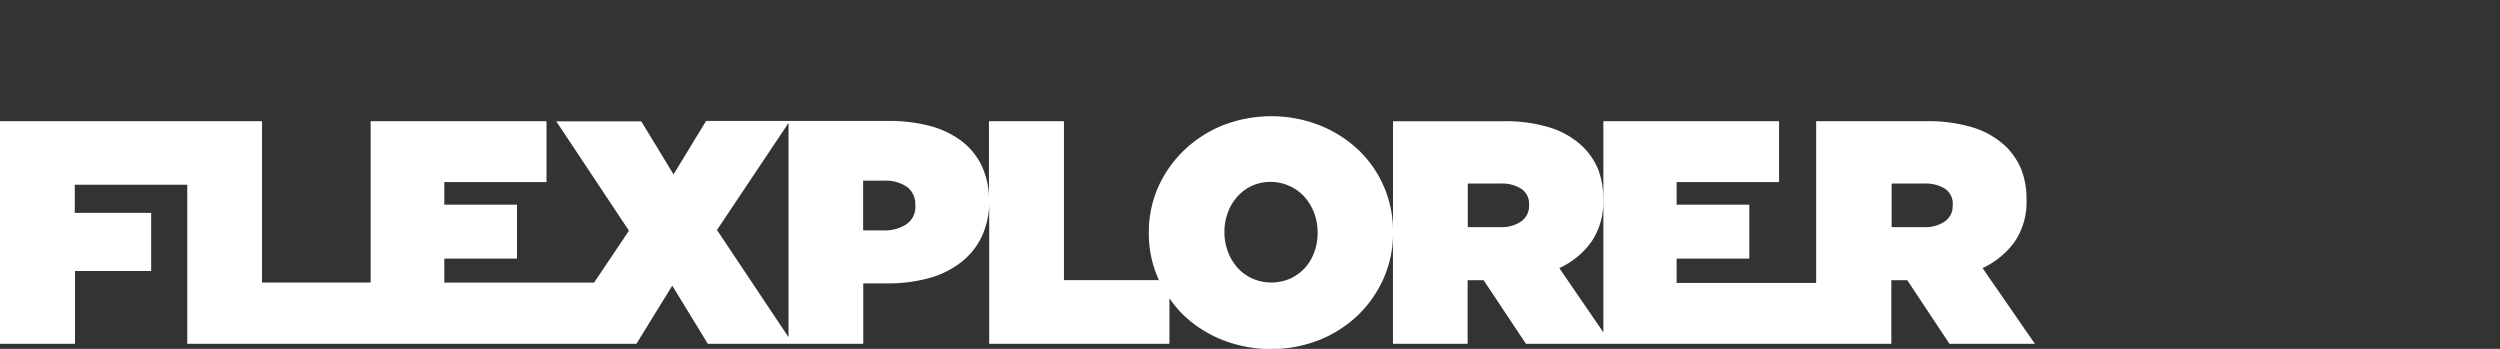
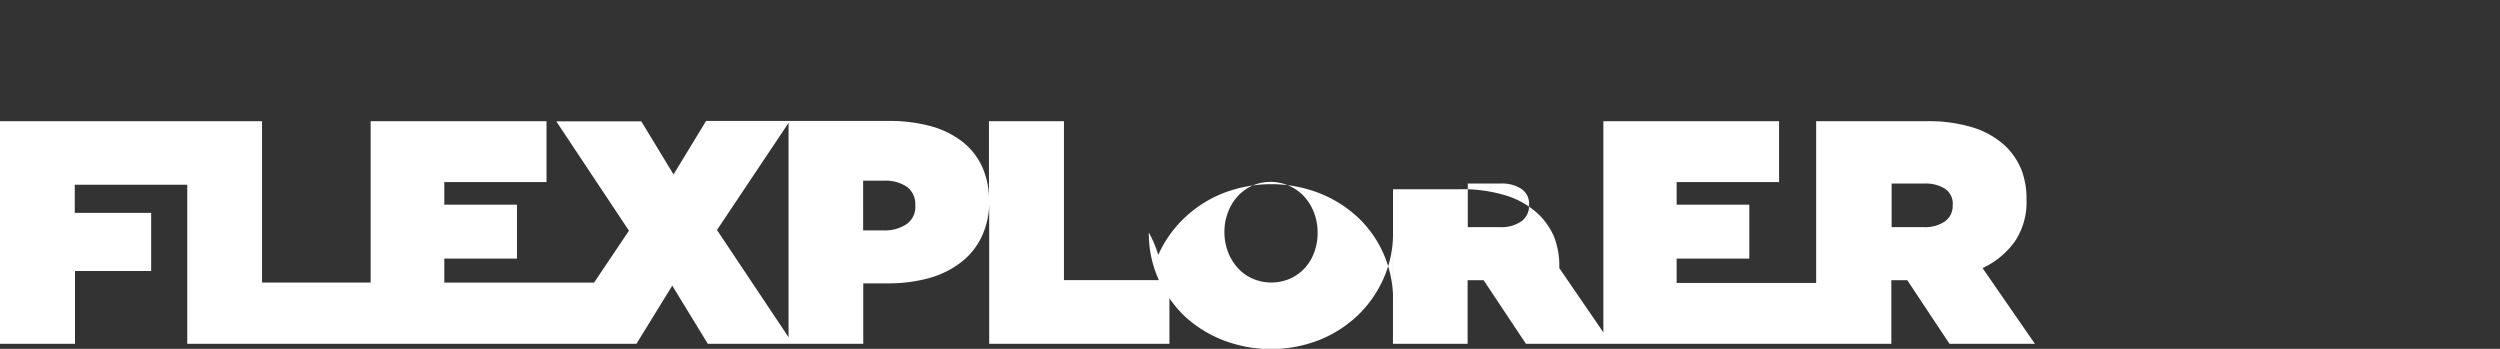
<svg xmlns="http://www.w3.org/2000/svg" id="Livello_1" data-name="Livello 1" width="430" height="60" viewBox="0 0 430 60">
  <rect x="0" y="0" width="430" height="60" fill="#333333" stroke="none" />
  <defs>
    <style>
      .cls-1 {
        fill: #fff;
      }
    </style>
  </defs>
  <g id="Raggruppa_48" data-name="Raggruppa 48">
-     <path id="Tracciato_788" data-name="Tracciato 788" class="cls-1" d="M341,46.11a14.18,14.18,0,0,0,5.56-4.59,12.12,12.12,0,0,0,2-7.13v-.1a13.83,13.83,0,0,0-.89-5.13,12,12,0,0,0-2.63-3.93,14.42,14.42,0,0,0-5.37-3.2,26,26,0,0,0-8.49-1.18h-18.8V48.66h-24V44.48h12.5V35.2h-12.5V31.32H306V20.85H275.78V57.17L268.2,46.11a13.91,13.91,0,0,0,5.55-4.56,12.05,12.05,0,0,0,2-7.13v-.1a13.77,13.77,0,0,0-.87-5.2,11.77,11.77,0,0,0-2.64-3.89,14.3,14.3,0,0,0-5.36-3.2,25.65,25.65,0,0,0-8.48-1.17H239.6v19a19.28,19.28,0,0,0-6-14.12,21.12,21.12,0,0,0-6.65-4.2,22.91,22.91,0,0,0-16.58,0,20.74,20.74,0,0,0-6.68,4.28,20,20,0,0,0-4.47,6.34A19,19,0,0,0,197.6,40v.1a19.12,19.12,0,0,0,1.6,7.78c0,.1.09.2.14.3H183V20.85H170.1V34.47a13.53,13.53,0,0,0-1.27-6,11.65,11.65,0,0,0-3.52-4.27,15.73,15.73,0,0,0-5.41-2.55,27.34,27.34,0,0,0-7-.85H121.45L115.85,30l-5.55-9.13H95.68l12.5,18.81-6,8.93H76.42V44.48h12.5V35.2H76.42V31.32H94V20.85H63.75V48.6H45.07V20.85H0V59.13H12.9V46.61H26v-10H12.86V31.78H32.21V59.13h77.26l6.16-10,6.11,10h26.74V48.74h4.17a26.34,26.34,0,0,0,7.12-.9,15.83,15.83,0,0,0,5.52-2.72,12.19,12.19,0,0,0,3.58-4.45,14,14,0,0,0,1.27-6.11V59.13h31V51.29a19.24,19.24,0,0,0,2.52,3,20.88,20.88,0,0,0,6.66,4.2,22.88,22.88,0,0,0,16.57,0,20.91,20.91,0,0,0,6.68-4.28A19.94,19.94,0,0,0,238,47.83,18.73,18.73,0,0,0,239.59,40V59.13h12.84V48.19h2.75l7.28,10.94h62.85V48.19h2.74l7.26,10.94H350ZM123.32,39.56l12.31-18.42V58Zm34.12-4.16a3.62,3.62,0,0,1-1.52,3.16,6.81,6.81,0,0,1-4,1.07h-3.46V31.08H152a6.57,6.57,0,0,1,4,1.06,3.69,3.69,0,0,1,1.43,3.11Zm69.19,4.66a9.43,9.43,0,0,1-.55,3.24,8.22,8.22,0,0,1-1.56,2.7A7.93,7.93,0,0,1,222,47.88a8.11,8.11,0,0,1-6.65,0A7.53,7.53,0,0,1,212.81,46a8.8,8.8,0,0,1-1.63-2.77A9.46,9.46,0,0,1,210.6,40v-.1a9.17,9.17,0,0,1,.56-3.24,8.31,8.31,0,0,1,1.56-2.72A7.78,7.78,0,0,1,215.24,32a7.92,7.92,0,0,1,9.18,1.91,8.92,8.92,0,0,1,1.63,2.77,9.46,9.46,0,0,1,.58,3.24ZM263,35.33a3.25,3.25,0,0,1-1.33,2.74,6,6,0,0,1-3.62,1h-5.59V31.57h5.62a6.15,6.15,0,0,1,3.57.9A3.07,3.07,0,0,1,263,35.23Zm72.86,0a3.2,3.2,0,0,1-1.32,2.74,6,6,0,0,1-3.62,1h-5.56V31.57h5.6a6.29,6.29,0,0,1,3.59.9,3.07,3.07,0,0,1,1.32,2.76Z" />
+     <path id="Tracciato_788" data-name="Tracciato 788" class="cls-1" d="M341,46.11a14.18,14.18,0,0,0,5.56-4.59,12.12,12.12,0,0,0,2-7.13v-.1a13.83,13.83,0,0,0-.89-5.13,12,12,0,0,0-2.63-3.93,14.42,14.42,0,0,0-5.37-3.2,26,26,0,0,0-8.49-1.18h-18.8V48.66h-24V44.48h12.5V35.2h-12.5V31.32H306V20.85H275.78V57.17L268.2,46.11v-.1a13.77,13.77,0,0,0-.87-5.2,11.77,11.77,0,0,0-2.64-3.89,14.3,14.3,0,0,0-5.36-3.2,25.65,25.65,0,0,0-8.48-1.17H239.6v19a19.28,19.28,0,0,0-6-14.12,21.12,21.12,0,0,0-6.65-4.2,22.91,22.91,0,0,0-16.58,0,20.74,20.74,0,0,0-6.68,4.28,20,20,0,0,0-4.47,6.34A19,19,0,0,0,197.6,40v.1a19.12,19.12,0,0,0,1.6,7.78c0,.1.09.2.14.3H183V20.85H170.1V34.47a13.53,13.53,0,0,0-1.27-6,11.65,11.65,0,0,0-3.52-4.27,15.73,15.73,0,0,0-5.41-2.55,27.34,27.34,0,0,0-7-.85H121.45L115.85,30l-5.55-9.13H95.68l12.5,18.81-6,8.93H76.42V44.48h12.5V35.2H76.42V31.32H94V20.85H63.75V48.6H45.07V20.85H0V59.13H12.9V46.61H26v-10H12.86V31.78H32.21V59.13h77.26l6.16-10,6.11,10h26.74V48.74h4.17a26.34,26.34,0,0,0,7.12-.9,15.83,15.83,0,0,0,5.52-2.72,12.19,12.19,0,0,0,3.58-4.45,14,14,0,0,0,1.27-6.11V59.13h31V51.29a19.24,19.24,0,0,0,2.52,3,20.88,20.88,0,0,0,6.66,4.2,22.88,22.88,0,0,0,16.57,0,20.91,20.91,0,0,0,6.68-4.28A19.94,19.94,0,0,0,238,47.83,18.73,18.73,0,0,0,239.59,40V59.13h12.84V48.19h2.75l7.28,10.94h62.85V48.19h2.74l7.26,10.94H350ZM123.32,39.56l12.31-18.42V58Zm34.12-4.16a3.62,3.62,0,0,1-1.52,3.16,6.81,6.81,0,0,1-4,1.07h-3.46V31.08H152a6.57,6.57,0,0,1,4,1.06,3.69,3.69,0,0,1,1.43,3.11Zm69.19,4.66a9.43,9.43,0,0,1-.55,3.24,8.22,8.22,0,0,1-1.56,2.7A7.93,7.93,0,0,1,222,47.88a8.11,8.11,0,0,1-6.65,0A7.53,7.53,0,0,1,212.81,46a8.8,8.8,0,0,1-1.63-2.77A9.46,9.46,0,0,1,210.6,40v-.1a9.17,9.17,0,0,1,.56-3.24,8.31,8.31,0,0,1,1.56-2.72A7.78,7.78,0,0,1,215.24,32a7.92,7.92,0,0,1,9.18,1.91,8.92,8.92,0,0,1,1.63,2.77,9.46,9.46,0,0,1,.58,3.24ZM263,35.33a3.25,3.25,0,0,1-1.33,2.74,6,6,0,0,1-3.62,1h-5.59V31.57h5.62a6.15,6.15,0,0,1,3.57.9A3.07,3.07,0,0,1,263,35.23Zm72.86,0a3.2,3.2,0,0,1-1.32,2.74,6,6,0,0,1-3.62,1h-5.56V31.57h5.6a6.29,6.29,0,0,1,3.59.9,3.07,3.07,0,0,1,1.32,2.76Z" />
  </g>
</svg>